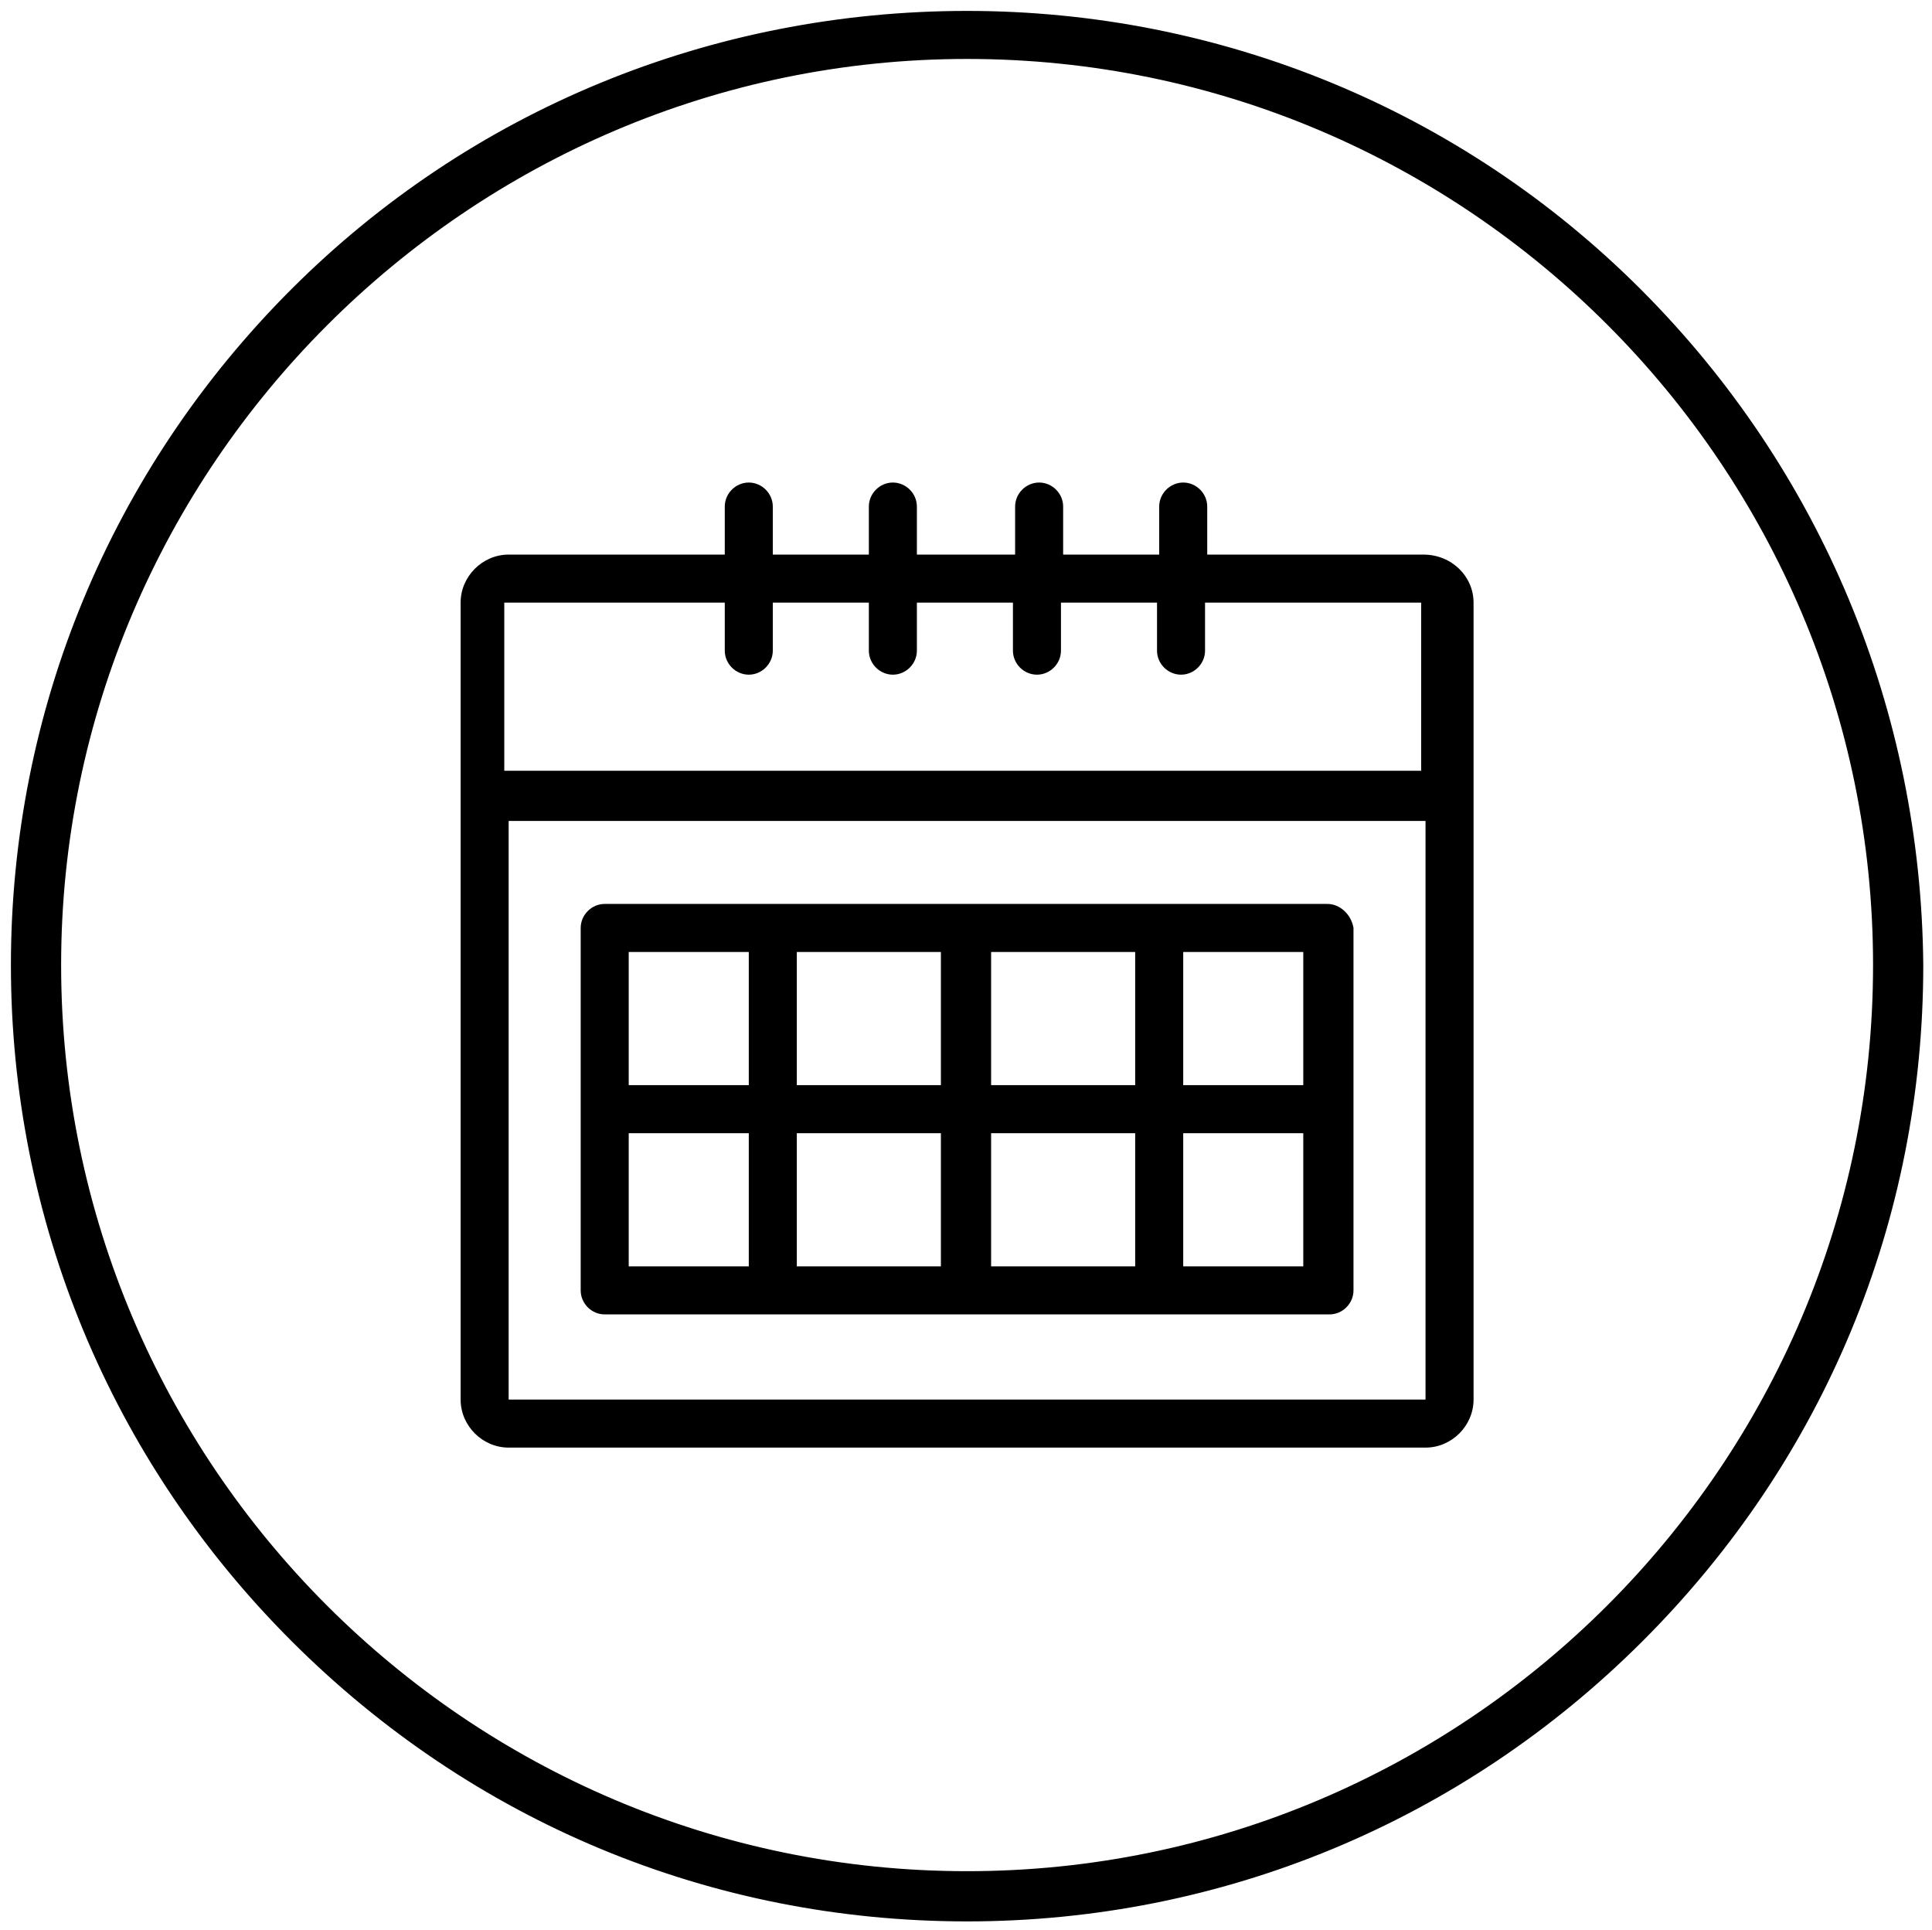
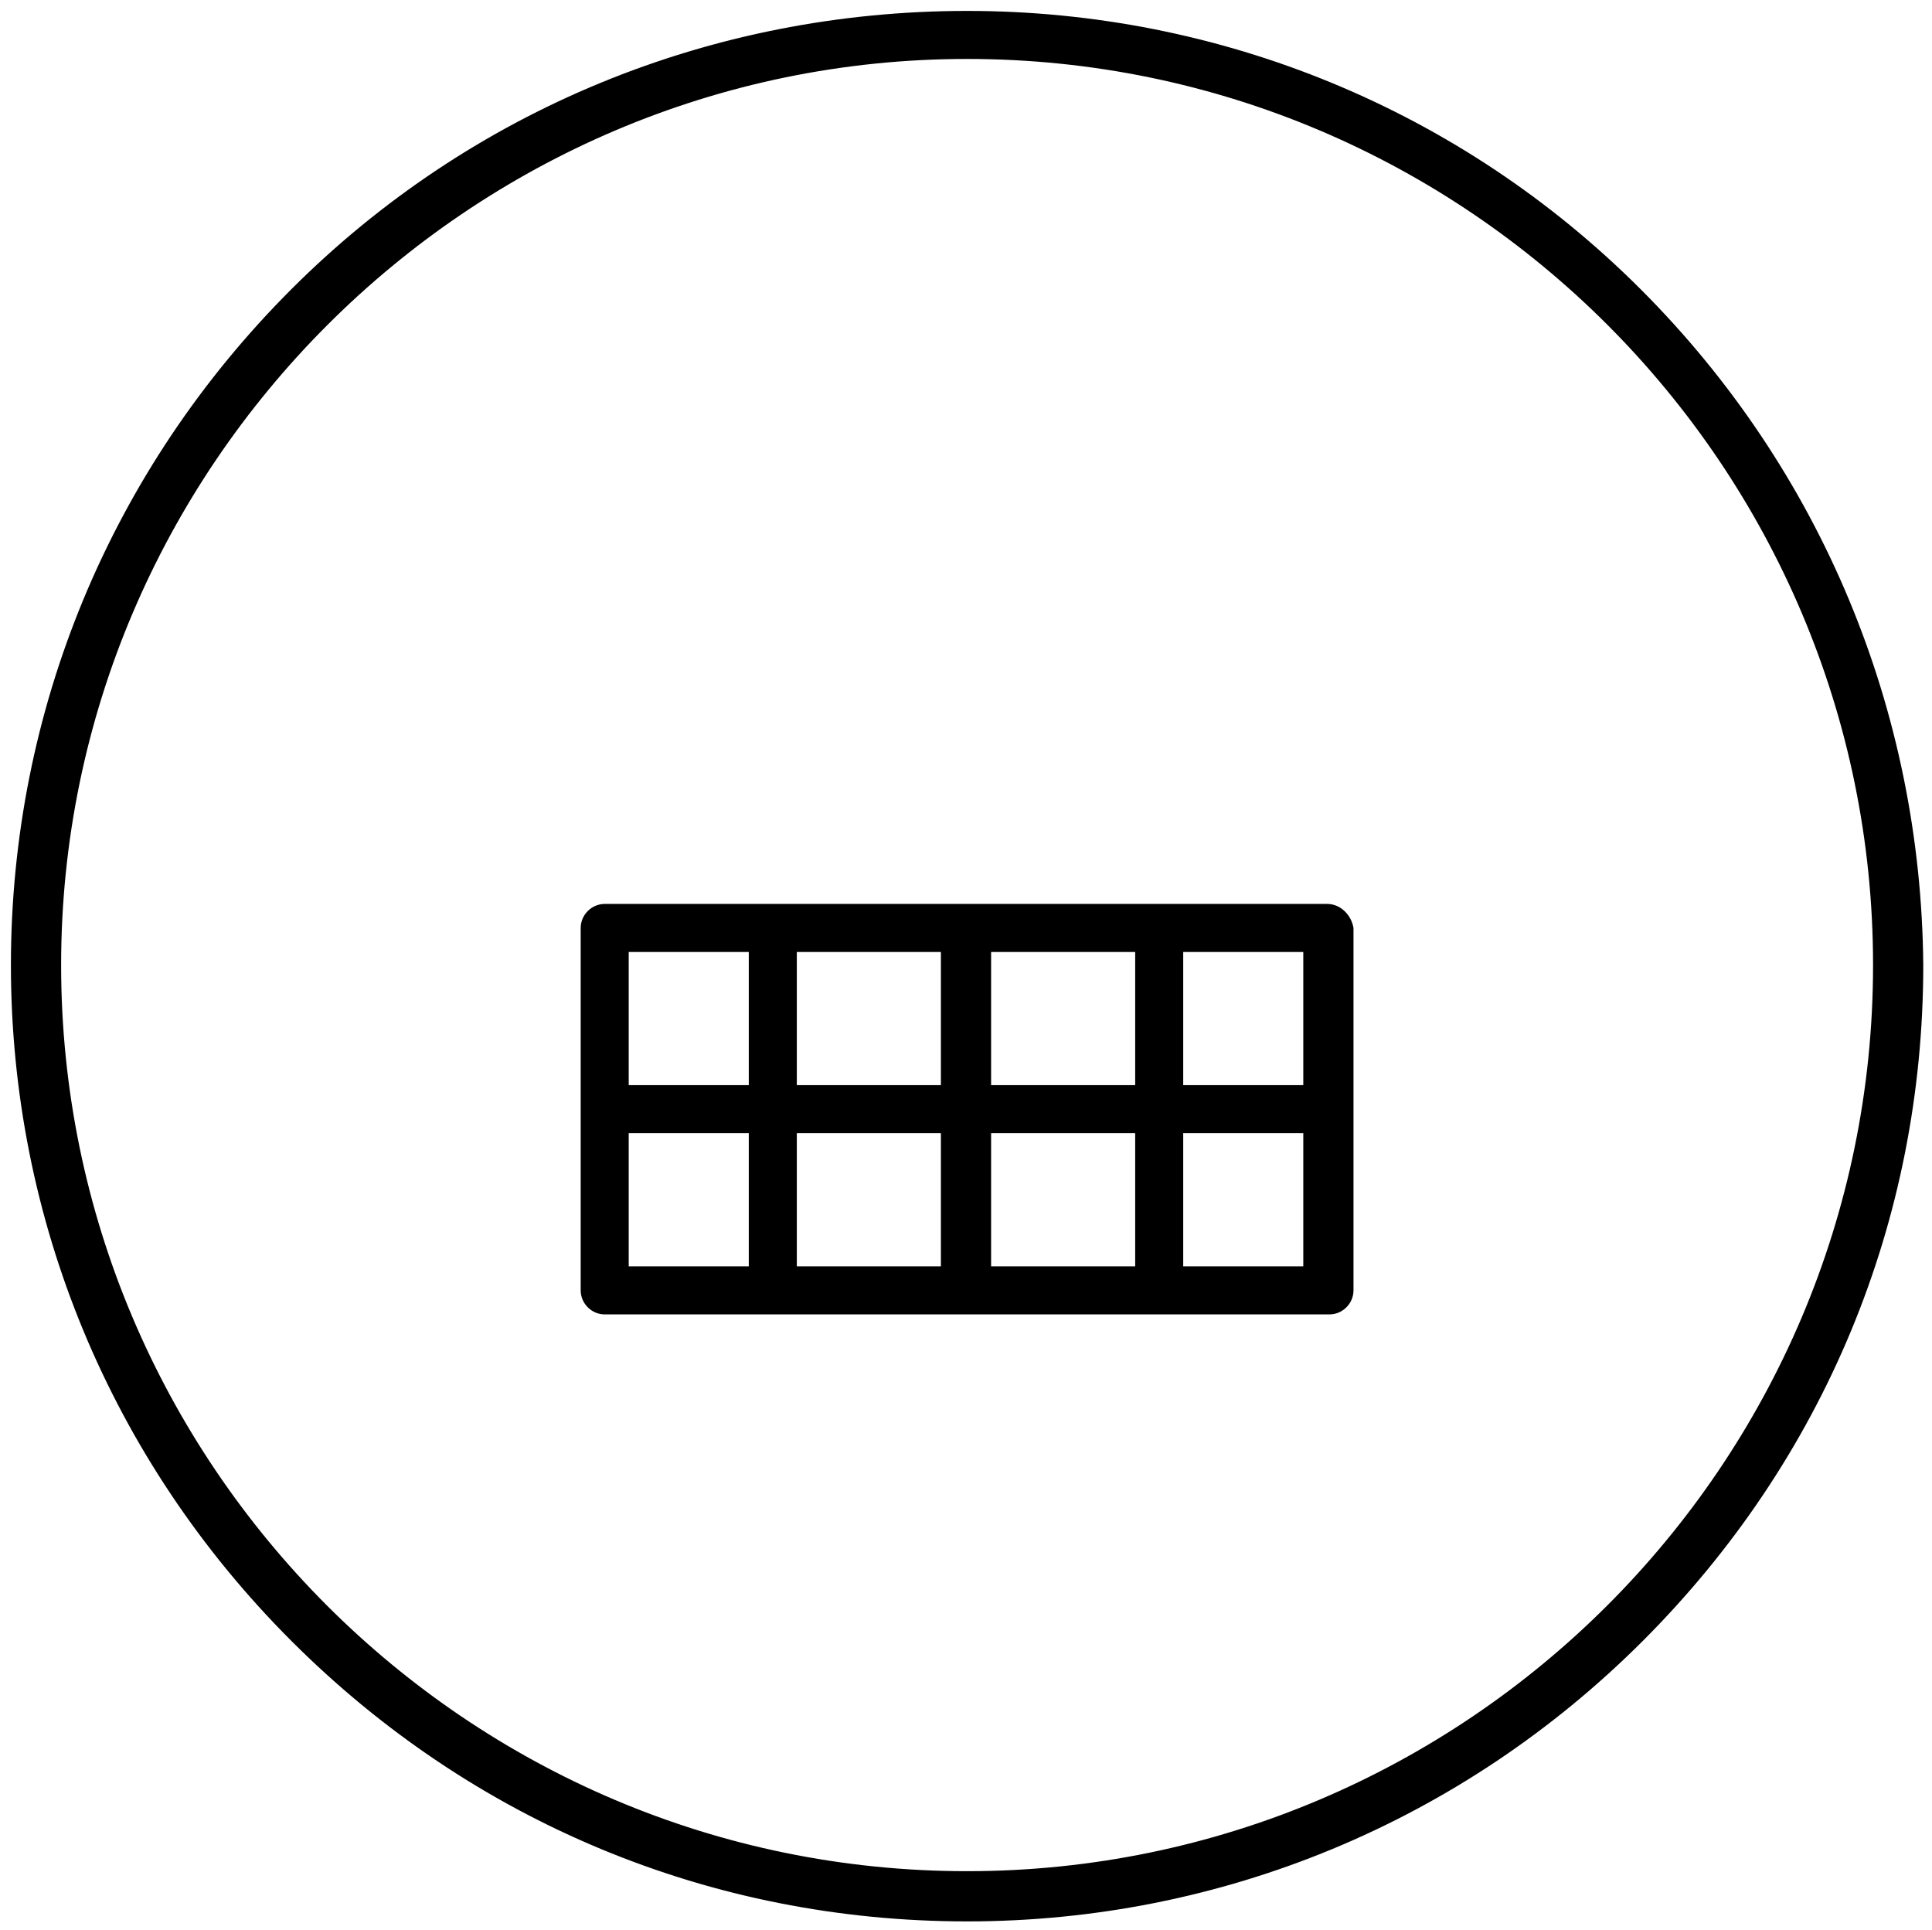
<svg xmlns="http://www.w3.org/2000/svg" version="1.1" id="Layer_1" x="0px" y="0px" viewBox="0 0 88.5 88.4" style="enable-background:new 0 0 88.5 88.4;" xml:space="preserve">
  <style type="text/css"> .st0{stroke:#000000;stroke-miterlimit:10;} </style>
  <g>
    <g>
      <path class="st0" d="M74.8,13.6C66.7,5.5,55.8,1,44.3,1C32.7,1,21.8,5.5,13.7,13.6C5.5,21.8,1,32.7,1,44.2s4.5,22.4,12.7,30.6 s19,12.7,30.6,12.7c11.5,0,22.4-4.5,30.6-12.7s12.7-19,12.7-30.6C87.5,32.7,83,21.8,74.8,13.6z M44.3,86.2c-23.2,0-42-18.9-42-42 s18.9-42,42-42c23.2,0,42,18.9,42,42C86.3,67.4,67.4,86.2,44.3,86.2z" />
    </g>
  </g>
  <g>
-     <path d="M65.2,25.4h-9.9v-2.2c0-0.6-0.5-1.1-1.1-1.1s-1.1,0.5-1.1,1.1v2.2h-4.4v-2.2c0-0.6-0.5-1.1-1.1-1.1c-0.6,0-1.1,0.5-1.1,1.1 v2.2H42v-2.2c0-0.6-0.5-1.1-1.1-1.1c-0.6,0-1.1,0.5-1.1,1.1v2.2h-4.4v-2.2c0-0.6-0.5-1.1-1.1-1.1s-1.1,0.5-1.1,1.1v2.2h-9.9 c-1.2,0-2.2,1-2.2,2.2v36.5c0,1.2,1,2.2,2.2,2.2h42c1.2,0,2.2-1,2.2-2.2V27.6C67.5,26.4,66.5,25.4,65.2,25.4z M33.2,27.6v2.2 c0,0.6,0.5,1.1,1.1,1.1s1.1-0.5,1.1-1.1v-2.2h4.4v2.2c0,0.6,0.5,1.1,1.1,1.1c0.6,0,1.1-0.5,1.1-1.1v-2.2h4.4v2.2 c0,0.6,0.5,1.1,1.1,1.1c0.6,0,1.1-0.5,1.1-1.1v-2.2h4.4v2.2c0,0.6,0.5,1.1,1.1,1.1s1.1-0.5,1.1-1.1v-2.2h9.9v7.7h-42v-7.7H33.2z M23.3,64.1V37.6h42v26.5H23.3z" />
    <path d="M60.8,41.4H27.7c-0.6,0-1.1,0.5-1.1,1.1v16.6c0,0.6,0.5,1.1,1.1,1.1h33.2c0.6,0,1.1-0.5,1.1-1.1V42.5 C61.9,41.9,61.4,41.4,60.8,41.4z M59.7,49.7h-5.5v-6.1h5.5V49.7z M52,49.7h-6.6v-6.1H52V49.7z M43.1,43.6v6.1h-6.6v-6.1H43.1z M34.3,43.6v6.1h-5.5v-6.1H34.3z M28.8,51.9h5.5V58h-5.5V51.9z M36.5,51.9h6.6V58h-6.6V51.9z M45.4,58v-6.1H52V58H45.4z M54.2,58 v-6.1h5.5V58H54.2z" />
  </g>
</svg>